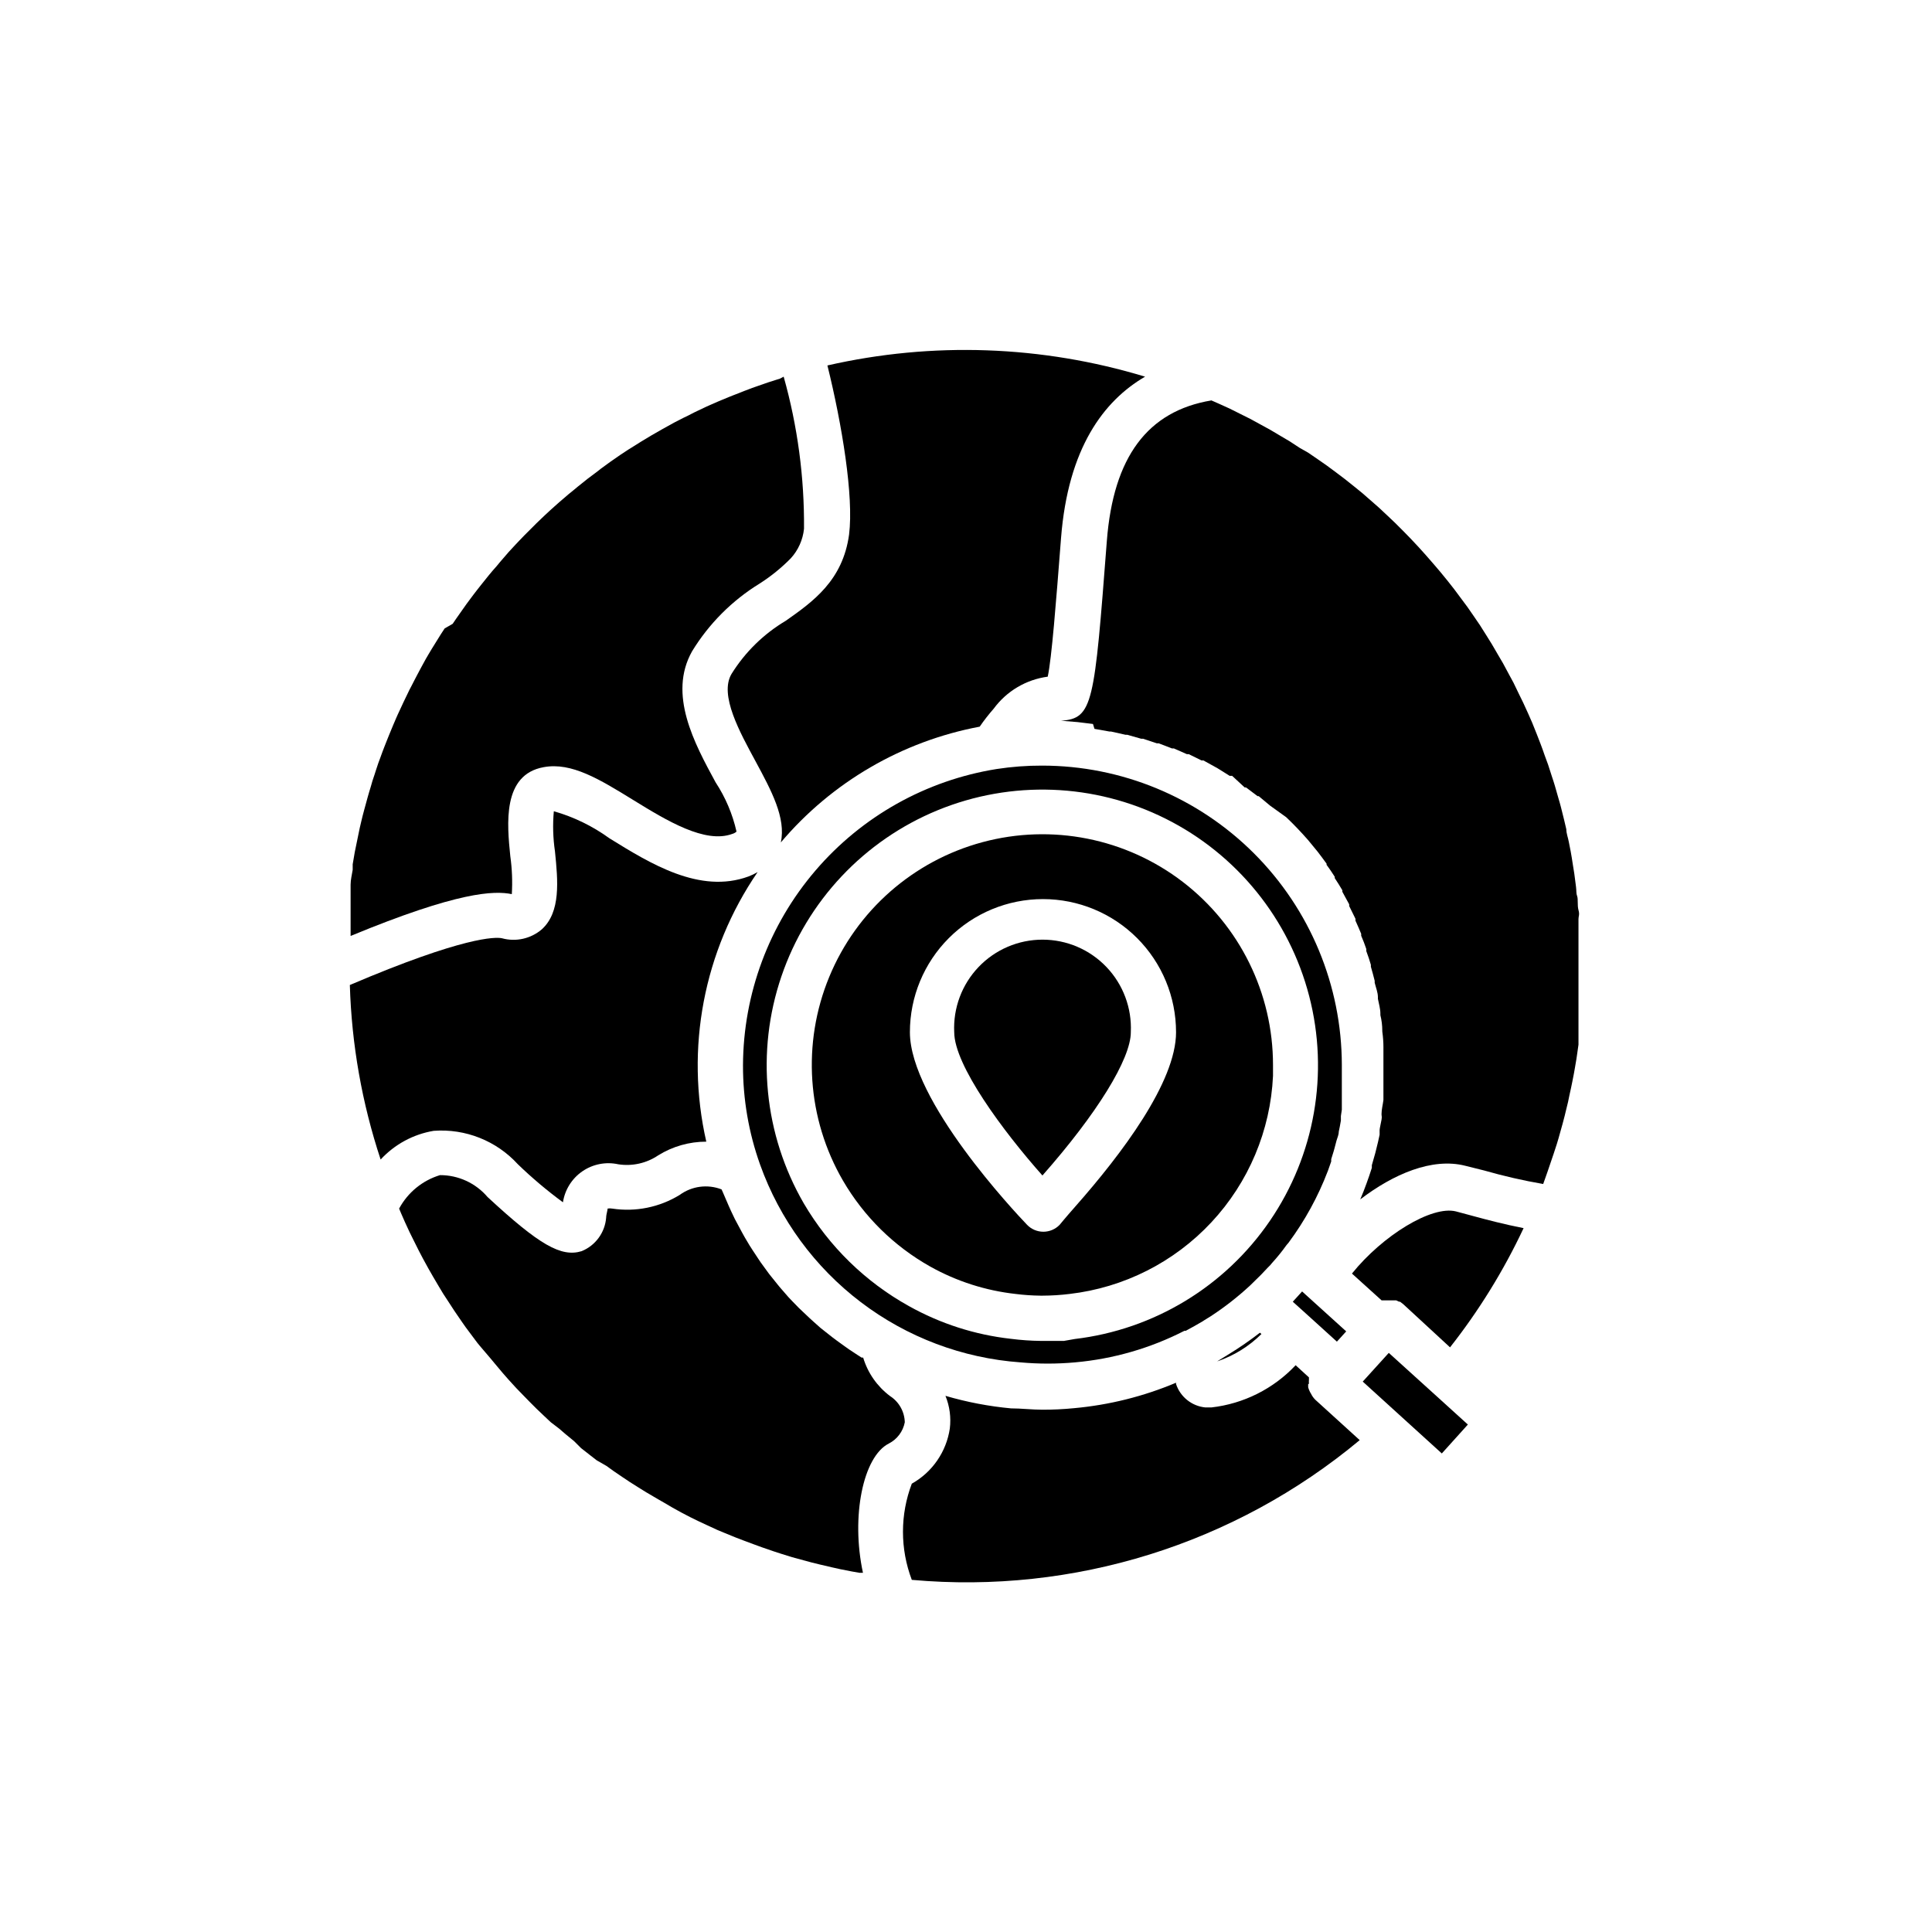
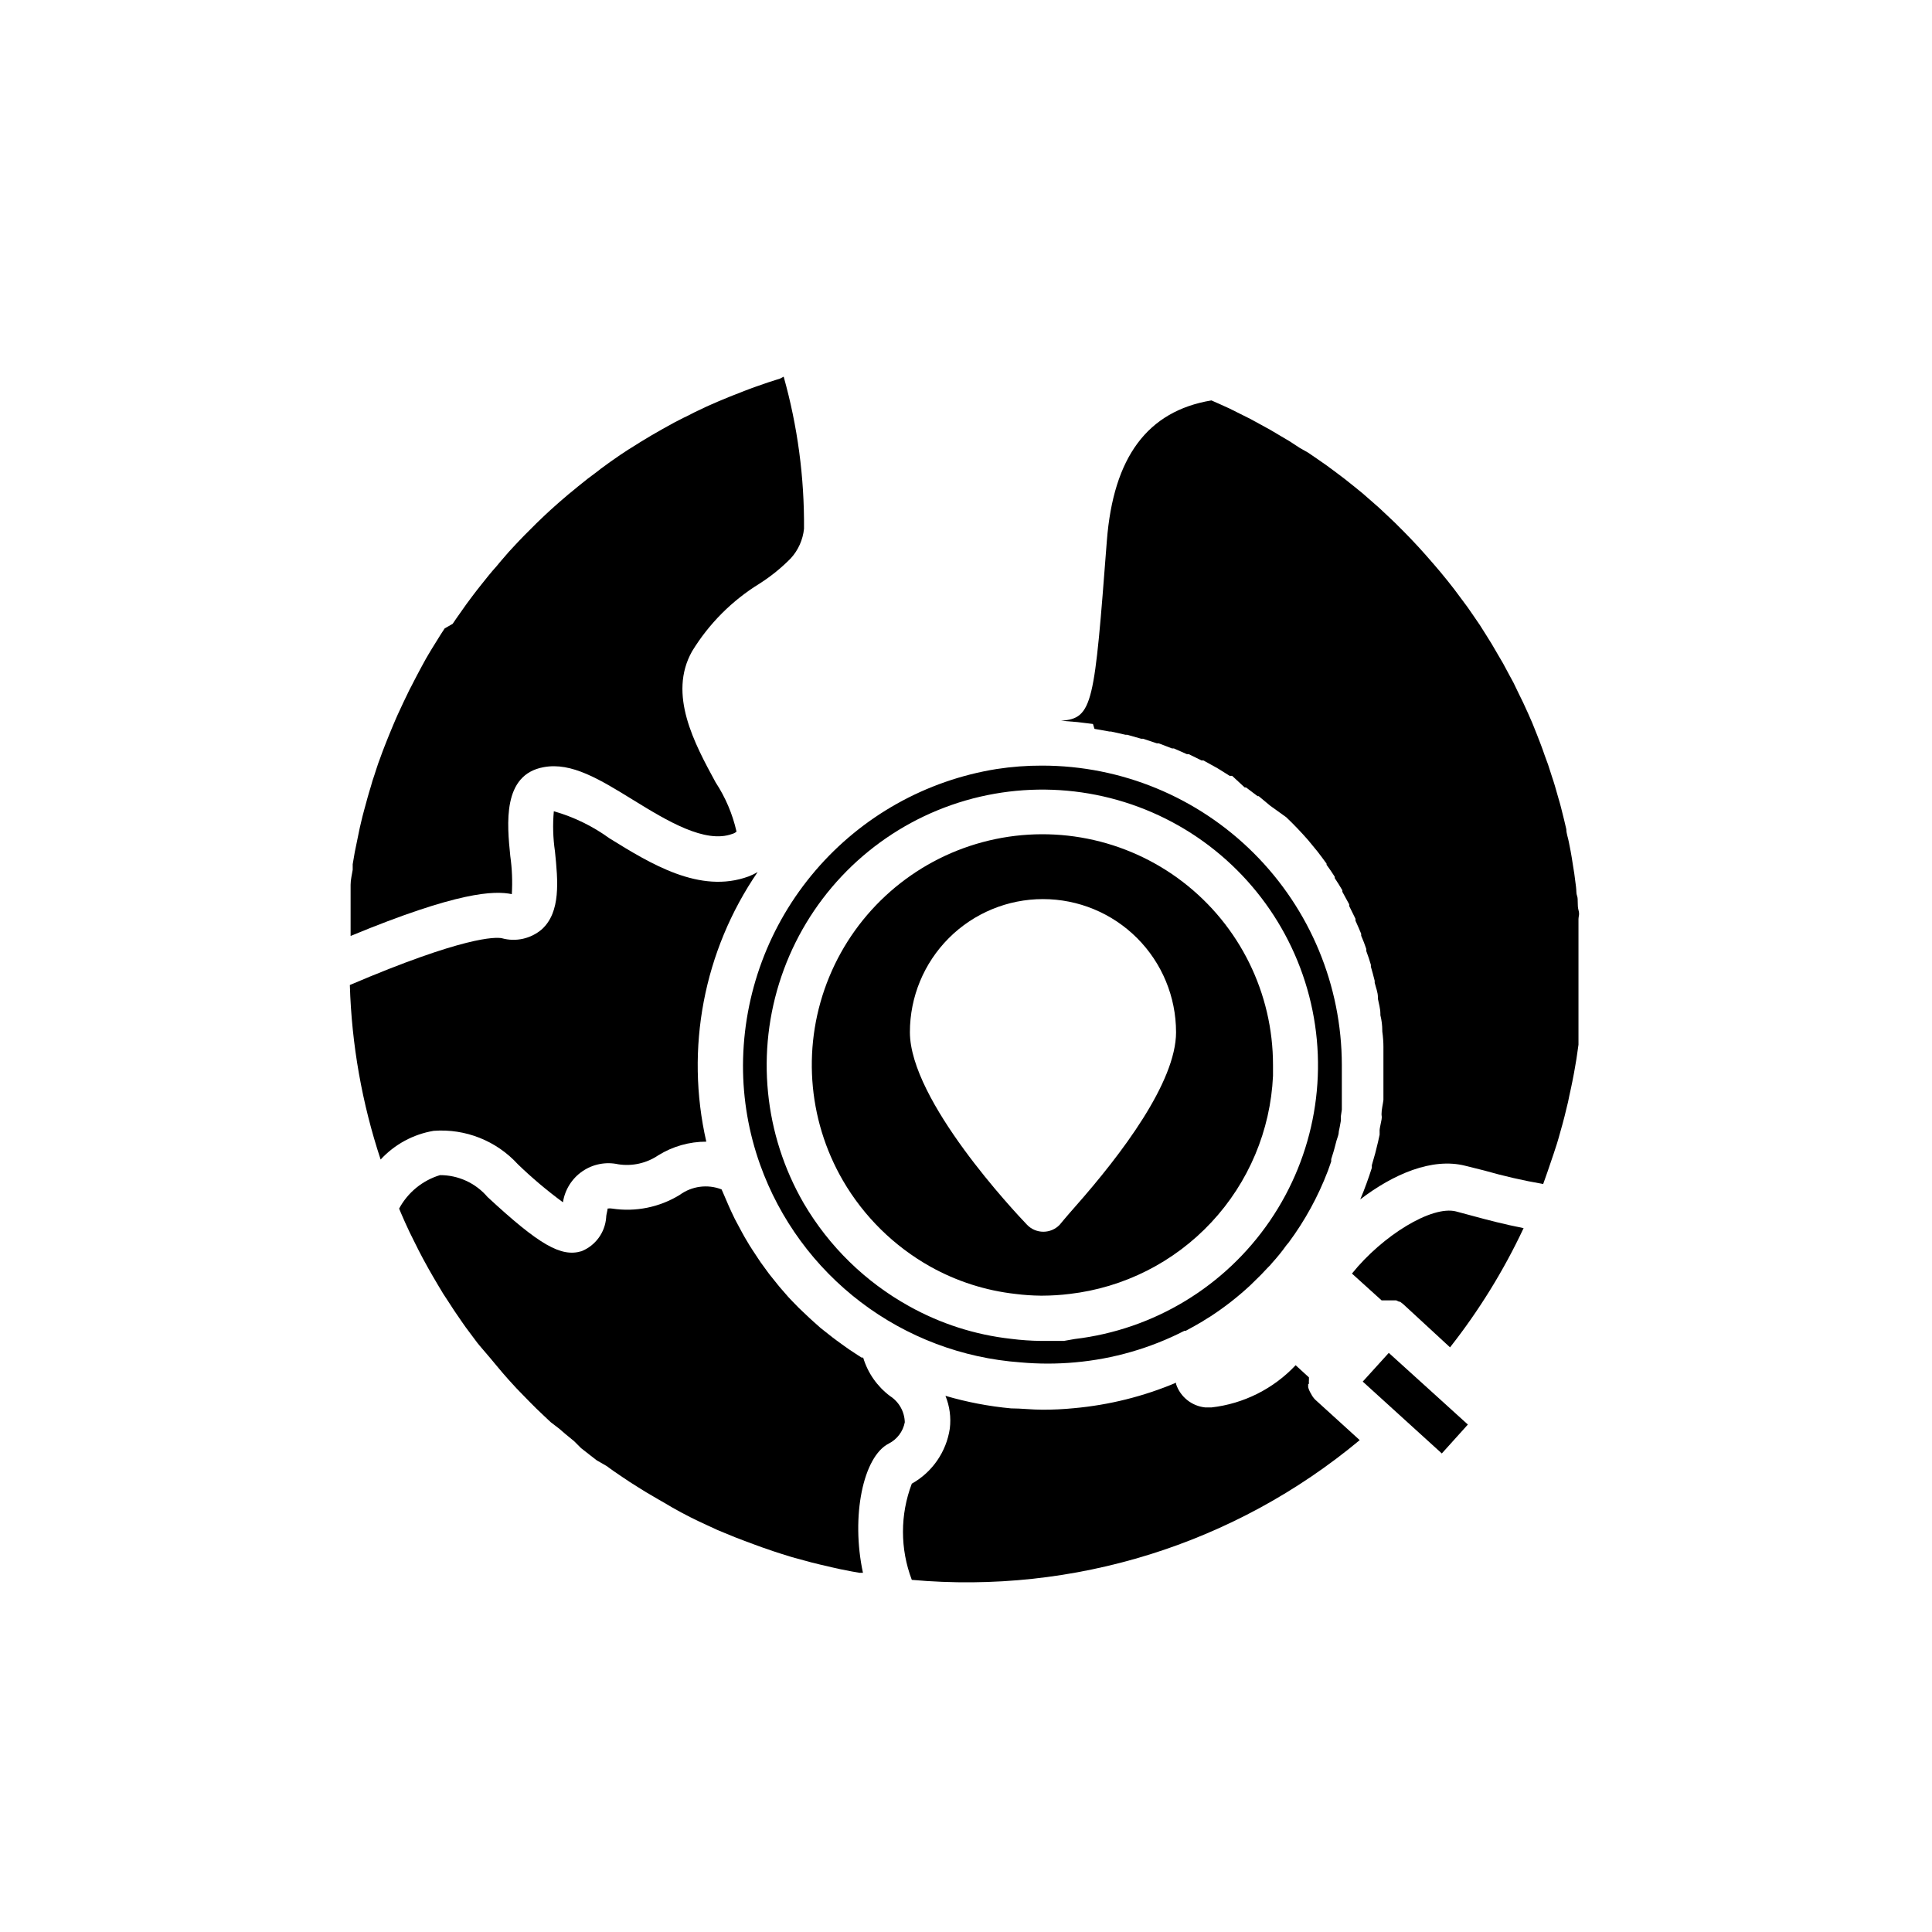
<svg xmlns="http://www.w3.org/2000/svg" fill="#000000" width="800px" height="800px" version="1.1" viewBox="144 144 512 512">
  <g>
    <path d="m547.77 469.47c-5.277 11.238-11.82 21.836-19.496 31.59l-12.395-11.438-0.855-0.656h-0.25l-0.754-0.352h-3.879l-7.859-7.106c8.113-10.078 21.109-18.086 27.559-16.473l4.684 1.258c3.523 0.961 8.109 2.168 13.246 3.176z" />
    <path d="m533 521.52-6.902 7.66-20.957-19.043 6.902-7.609 12.848 11.637z" />
-     <path d="m477.89 497.18 0.402 0.352c-3.309 3.277-7.324 5.762-11.738 7.254l0.555-0.352 1.16-0.707 1.461-0.906c2.82-1.73 5.543-3.613 8.16-5.641z" />
-     <path d="m500.76 496.83-2.469 2.719-7.609-6.902-4.082-3.68 2.469-2.719z" />
    <path d="m492.65 515.02 11.688 10.629c-33.102 27.574-75.789 40.891-118.7 37.031-3.121-8.211-3.121-17.281 0-25.492 5.438-3.051 9.156-8.445 10.074-14.613 0.359-2.938-0.039-5.922-1.156-8.664 5.672 1.664 11.492 2.777 17.379 3.324 2.719 0 5.543 0.352 8.312 0.352 2.793 0.008 5.586-0.129 8.363-0.402 9.312-0.84 18.441-3.117 27.055-6.75v0.352c1.137 3.418 4.176 5.844 7.762 6.199h1.613-0.004c8.531-0.969 16.441-4.93 22.32-11.188l3.527 3.223v0.004c-0.016 0.219-0.016 0.438 0 0.656-0.031 0.332-0.031 0.672 0 1.004-0.07 0.047-0.137 0.098-0.203 0.152-0.02 0.27-0.02 0.539 0 0.809 0.086 0.328 0.207 0.648 0.352 0.957 0.113 0.262 0.25 0.516 0.406 0.754 0.297 0.621 0.707 1.188 1.207 1.664z" />
    <path d="m379.85 513.96c2.383 1.52 3.856 4.125 3.93 6.953-0.465 2.434-2.027 4.516-4.234 5.641-6.801 3.426-10.078 19.297-6.852 34.258h-0.906l-2.016-0.352-3.074-0.605-2.266-0.504-3.023-0.707-2.266-0.555-2.973-0.805-2.215-0.605-2.922-0.906-2.168-0.707-2.922-1.008-2.066-0.754-2.973-1.109-1.965-0.754-3.074-1.258-1.812-0.754-3.375-1.562-1.41-0.656c-3.191-1.512-6.312-3.191-9.371-5.039l-1.41-0.805-3.176-1.863-1.715-1.059-2.719-1.715-1.812-1.211-2.519-1.715-1.812-1.309-2.621-1.508-1.812-1.41-2.316-1.812-1.816-1.816-2.266-1.863-1.762-1.512-2.172-1.66-1.715-1.613-2.117-2.016-1.664-1.664-2.066-2.117-1.613-1.664-2.066-2.266-1.461-1.664-2.117-2.519-1.258-1.512-2.66-3.117-0.707-0.855-3.125-4.184-1.059-1.512-1.965-2.871-1.211-1.863-1.715-2.621-1.211-2.016-1.512-2.57-1.211-2.117-1.41-2.57-1.16-2.215-1.309-2.621-1.098-2.215-1.211-2.621-1.059-2.418-0.504-1.211v0.004c2.297-4.273 6.191-7.461 10.832-8.867 4.848-0.016 9.453 2.106 12.598 5.793 13.703 12.695 19.496 16.02 24.938 14.359 3.684-1.5 6.199-4.953 6.5-8.918 0-0.855 0.504-2.316 0.352-2.367 0.414-0.078 0.844-0.078 1.258 0 6.203 0.941 12.539-0.344 17.887-3.629 3.203-2.344 7.383-2.894 11.082-1.461l0.301 0.656 0.605 1.41 0.957 2.215 0.656 1.461 1.008 2.117 0.754 1.41 1.109 2.066 0.754 1.359 1.258 2.117 0.805 1.258 1.461 2.215 0.707 1.059 2.016 2.769 0.301 0.402 2.469 3.074 0.555 0.656 2.016 2.316 0.906 0.957 1.812 1.863 1.059 1.008 1.812 1.715 1.109 1.008 1.812 1.613 1.211 0.957 1.914 1.512 1.211 0.906 2.016 1.461 1.211 0.855 2.215 1.461 1.109 0.707h0.402l0.004 0.004c1.219 4.062 3.711 7.629 7.106 10.176z" />
    <path d="m342.36 376.27c0.836-0.316 1.645-0.707 2.418-1.16-14.301 20.875-19.234 46.773-13.602 71.441-4.504-0.004-8.922 1.254-12.746 3.629-3.102 2.098-6.883 2.941-10.582 2.367-3.293-0.723-6.734-0.047-9.512 1.859-2.777 1.91-4.641 4.883-5.148 8.215-4.203-3.086-8.191-6.449-11.941-10.074-5.684-6.227-13.91-9.496-22.316-8.867-5.402 0.906-10.348 3.582-14.059 7.606-4.945-14.938-7.695-30.52-8.16-46.25 30.23-12.898 38.594-12.746 40.305-12.395v0.004c3.699 1.02 7.664 0.129 10.578-2.371 5.039-4.586 4.281-12.797 3.477-20.656-0.52-3.516-0.621-7.086-0.301-10.629 5.285 1.504 10.266 3.926 14.711 7.152 10.832 6.703 23.98 14.863 36.879 10.129z" />
-     <path d="m443.68 417.53c0 7.106-8.969 21.613-23.426 37.988-10.43-11.738-23.375-29.223-23.375-37.988h-0.004c-0.297-6.394 2.035-12.633 6.457-17.262 4.422-4.633 10.543-7.25 16.945-7.25s12.523 2.617 16.945 7.25c4.418 4.629 6.754 10.867 6.457 17.262z" />
    <path d="m481.36 426.25v2.871c-0.668 14.465-6.457 28.215-16.332 38.801-9.875 10.59-23.195 17.316-37.574 18.988-2.375 0.293-4.762 0.445-7.156 0.453h-0.555c-2.207-0.023-4.41-0.176-6.598-0.453-7.949-0.883-15.641-3.352-22.621-7.254-9.602-5.394-17.586-13.258-23.125-22.773-9.551-16.445-10.898-36.398-3.648-53.98 7.25-17.582 22.27-30.785 40.633-35.723 18.367-4.938 37.984-1.043 53.07 10.535 15.086 11.578 23.922 29.52 23.906 48.535zm-52.344 37.434c12.141-13.754 26.652-32.898 26.652-46.148h-0.004c0-9.352-3.715-18.324-10.328-24.938-6.613-6.613-15.582-10.328-24.938-10.328-9.352 0-18.324 3.715-24.938 10.328-6.613 6.613-10.328 15.586-10.328 24.938 0 18.137 27.859 47.711 31.035 51.035 1.129 1.184 2.695 1.852 4.332 1.852 1.637 0 3.203-0.668 4.332-1.852 0 0 1.512-1.863 4.184-4.887z" />
    <path d="m499.6 426.25v3.023 1.109 1.863 1.41 4.434l-0.25 1.664v1.211l-0.301 1.664-0.25 1.211c0 0.805-0.352 1.613-0.605 2.418l-0.504 1.914-0.25 0.906-0.656 2.117v0.605c-0.301 0.855-0.605 1.715-0.906 2.57l-0.004-0.008c-2.578 6.762-6.07 13.133-10.379 18.945l-0.555 0.656v-0.004c-1.18 1.656-2.457 3.238-3.828 4.738l-0.504 0.605-0.656 0.656-1.812 1.914-2.871 2.82v-0.004c-3.227 2.992-6.699 5.707-10.379 8.113l-1.715 1.059-0.453 0.301c-1.477 0.875-2.973 1.715-4.484 2.519h-0.352c-9.027 4.625-18.863 7.465-28.969 8.363-4.828 0.438-9.684 0.438-14.512 0-15.336-1.105-30.023-6.648-42.27-15.949-12.246-9.305-21.523-21.965-26.699-36.445-3.023-8.457-4.559-17.371-4.535-26.352 0.082-18.926 6.887-37.207 19.195-51.582 12.309-14.379 29.324-23.914 48.012-26.91 3.984-0.613 8.012-0.918 12.043-0.906 21.055 0 41.246 8.355 56.145 23.234 14.895 14.879 23.277 35.059 23.305 56.113zm-70.785 72.602c20.953-2.481 39.812-13.898 51.719-31.316 11.91-17.418 15.707-39.133 10.414-59.559-5.293-20.426-19.16-37.562-38.027-47.004-18.871-9.441-40.902-10.262-60.422-2.254-19.52 8.012-34.621 24.066-41.422 44.043-6.801 19.973-4.633 41.91 5.945 60.168 6.688 11.395 16.309 20.793 27.859 27.203 8.336 4.66 17.516 7.609 27.004 8.668 2.641 0.34 5.301 0.523 7.961 0.555h0.305 5.793z" />
    <path d="m433.65 335.86-4.133-0.504-4.332-0.352c8.516-0.605 8.816-4.434 12.141-47.66 1.715-22.219 10.781-34.41 27.711-37.23l2.168 0.957 2.672 1.211 2.82 1.41 2.621 1.309 2.769 1.512 2.57 1.41 2.719 1.613 2.469 1.461 2.621 1.715 2.215 1.254 2.57 1.762 2.316 1.613 2.519 1.863 2.266 1.715 2.469 1.965 2.168 1.762 2.367 2.066 2.066 1.812 2.316 2.168 2.016 1.914 2.215 2.215 1.914 1.965 2.168 2.316 1.812 2.016 2.066 2.367 1.762 2.066 2.016 2.469 1.664 2.117 1.914 2.57 1.613 2.168 1.812 2.621 1.512 2.215 1.715 2.719 1.41 2.266 1.613 2.769 1.359 2.316 1.512 2.82 1.258 2.316 1.41 2.922 1.16 2.367 1.359 2.973 1.059 2.418 1.211 3.023 0.957 2.469c0.402 1.008 0.754 2.066 1.109 3.074l0.906 2.469c0.352 1.059 0.656 2.066 1.008 3.125 0.352 1.059 0.555 1.664 0.805 2.519s0.605 2.117 0.906 3.176c0.301 1.059 0.504 1.664 0.707 2.519 0.203 0.855 0.555 2.168 0.805 3.223l0.605 2.57c0 1.109 0.453 2.215 0.656 3.324 0.203 1.109 0.352 1.715 0.504 2.57 0.152 0.855 0.402 2.266 0.555 3.375 0.152 1.109 0.301 1.715 0.402 2.519 0.102 0.805 0.301 2.316 0.453 3.477s0 1.664 0.301 2.469c0.301 0.805 0 2.418 0.352 3.68 0.352 1.258 0 1.613 0 2.367v4.082 2.016 6.144 3.879 1.258 2.621 1.512 2.316 1.664 2.215 1.715 2.168 1.715l-0.301 2.117-0.25 1.715-0.352 2.066-0.301 1.715-0.402 2.066-0.352 1.715-0.453 2.066-0.352 1.715-0.504 2.066-0.402 1.664-0.555 2.117-0.453 1.613-0.605 2.168-0.453 1.512-0.855 2.621-0.805 2.367-0.754 2.215-0.656 1.863-0.555 1.562-0.008-0.016c-5.269-0.91-10.48-2.106-15.621-3.578l-5.039-1.258c-8.766-2.215-19.043 2.215-27.809 8.918 0.605-1.41 1.16-2.82 1.664-4.231 0.504-1.359 0.957-2.719 1.41-4.133v-0.707c0.301-1.059 0.605-2.117 0.906-3.176l0.301-1.211c0.301-1.211 0.605-2.418 0.855-3.68v-1.258c0-0.402 0.352-1.812 0.504-2.719s0-0.957 0-1.461c0-1.258 0.352-2.519 0.504-3.777v-0.855-3.324-1.16-4.133-4.434l0.004 0.004c0-1.41-0.102-2.82-0.301-4.231l-0.004-0.254c0-1.379-0.168-2.738-0.504-4.082v-0.402c0-1.309-0.402-2.621-0.656-3.93v-0.453c0-1.258-0.555-2.57-0.855-3.828v-0.504c-0.301-1.258-0.656-2.469-1.008-3.727v-0.504c-0.352-1.211-0.754-2.418-1.211-3.629v-0.555c-0.402-1.211-0.855-2.367-1.359-3.527v-0.504c-0.504-1.16-0.957-2.316-1.512-3.477v-0.504c-0.555-1.16-1.109-2.266-1.664-3.375v-0.453c-0.605-1.109-1.211-2.215-1.812-3.324v-0.402c-0.656-1.109-1.309-2.168-2.016-3.223v-0.352c-0.707-1.109-1.41-2.168-2.168-3.176v-0.301c-0.754-1.059-1.562-2.117-2.367-3.176l-2.57-3.125c-1.812-2.066-3.727-4.082-5.742-5.996l-4.277-3.074-3.023-2.519h-0.301l-3.074-2.316h-0.352l-3.328-3.074h-0.656l-3.223-2.016-0.453-0.25-3.273-1.812h-0.504l-3.375-1.664h-0.504l-3.426-1.512h-0.504l-3.527-1.359h-0.504l-3.629-1.211h-0.504l-3.727-1.059h-0.453l-3.828-0.855h-0.402l-3.981-0.707z" />
-     <path d="m447.46 243.82c-10.984 6.398-20.402 18.941-22.27 42.723-1.359 17.531-2.469 31.789-3.527 36.777l0.004 0.004c-5.723 0.762-10.887 3.816-14.309 8.461-1.336 1.523-2.582 3.121-3.731 4.789-20.57 3.863-39.18 14.699-52.699 30.68 1.41-6.5-2.519-13.754-6.648-21.41-4.133-7.66-9.773-17.684-6.398-23.277 3.59-5.766 8.516-10.586 14.359-14.055 7.152-5.039 15.113-10.629 16.777-22.871 1.258-10.078-1.863-29.121-5.742-44.789l-0.004-0.004c27.844-6.348 56.863-5.32 84.188 2.973z" />
    <path d="m351.68 243.82c3.688 13.113 5.504 26.684 5.391 40.305-0.301 2.934-1.535 5.688-3.527 7.859-2.481 2.519-5.234 4.75-8.211 6.652-7.316 4.492-13.465 10.656-17.938 17.984-6.398 11.387 0.605 24.336 6.246 34.711l0.004 0.004c2.613 3.981 4.492 8.398 5.539 13.047-0.316 0.285-0.695 0.492-1.105 0.605-7.203 2.672-17.332-3.477-26.25-8.969s-16.375-10.078-23.73-8.715c-11.035 1.965-9.723 15.113-8.867 23.578 0.473 3.336 0.605 6.711 0.402 10.074-4.684-0.957-14.207-0.707-42.723 11.082v-4.434-1.715-1.562-1.715-1.512-1.715-0.906c0-1.359 0.352-2.672 0.555-3.981v-1.461l0.301-1.762 0.25-1.461 0.352-1.715 0.301-1.461 0.352-1.715 0.301-1.461 0.402-1.715 0.352-1.461 0.453-1.715 0.402-1.461 0.453-1.664 0.402-1.41 0.504-1.664 0.402-1.41 0.555-1.664 0.453-1.41 0.555-1.664 0.504-1.359 0.605-1.664 0.504-1.309 0.656-1.664 0.504-1.258 0.707-1.715 0.504-1.211 0.754-1.762 0.402-0.906c1.008-2.215 2.066-4.434 3.125-6.602l0.504-0.957 0.855-1.664 0.605-1.16 0.855-1.613 0.656-1.211 0.855-1.562 0.707-1.211 0.906-1.512 0.754-1.211 0.906-1.461 0.754-1.211 0.957-1.461 2.129-1.227 0.957-1.41 0.855-1.211 0.957-1.359 0.855-1.211 1.008-1.359 0.906-1.211 1.008-1.309 0.957-1.211 2.016-2.516 1.008-1.211 1.109-1.258 0.957-1.16 1.309-1.512 0.957-1.109 1.914-2.066 0.855-0.906 1.359-1.41 3.223-3.223 1.309-1.258 1.008-0.957 1.359-1.258 1.008-0.906 1.359-1.211 1.059-0.906 1.41-1.211 1.059-0.855 1.461-1.211 1.008-0.805 1.512-1.211 1.008-0.754 1.613-1.211 0.957-0.754 1.664-1.211 0.906-0.656 1.812-1.258 0.805-0.555 2.066-1.359 0.656-0.402 2.57-1.613c1.863-1.16 3.777-2.266 5.742-3.375l2.82-1.562 0.555-0.301 2.367-1.211 0.754-0.352 2.168-1.109 0.855-0.402 2.117-1.008 0.906-0.402 2.066-0.906 0.957-0.402 2.066-0.855 1.008-0.402 2.066-0.805 1.008-0.402 2.117-0.805 1.008-0.352 2.168-0.754 1.008-0.352 2.215-0.707 0.957-0.301z" />
  </g>
</svg>